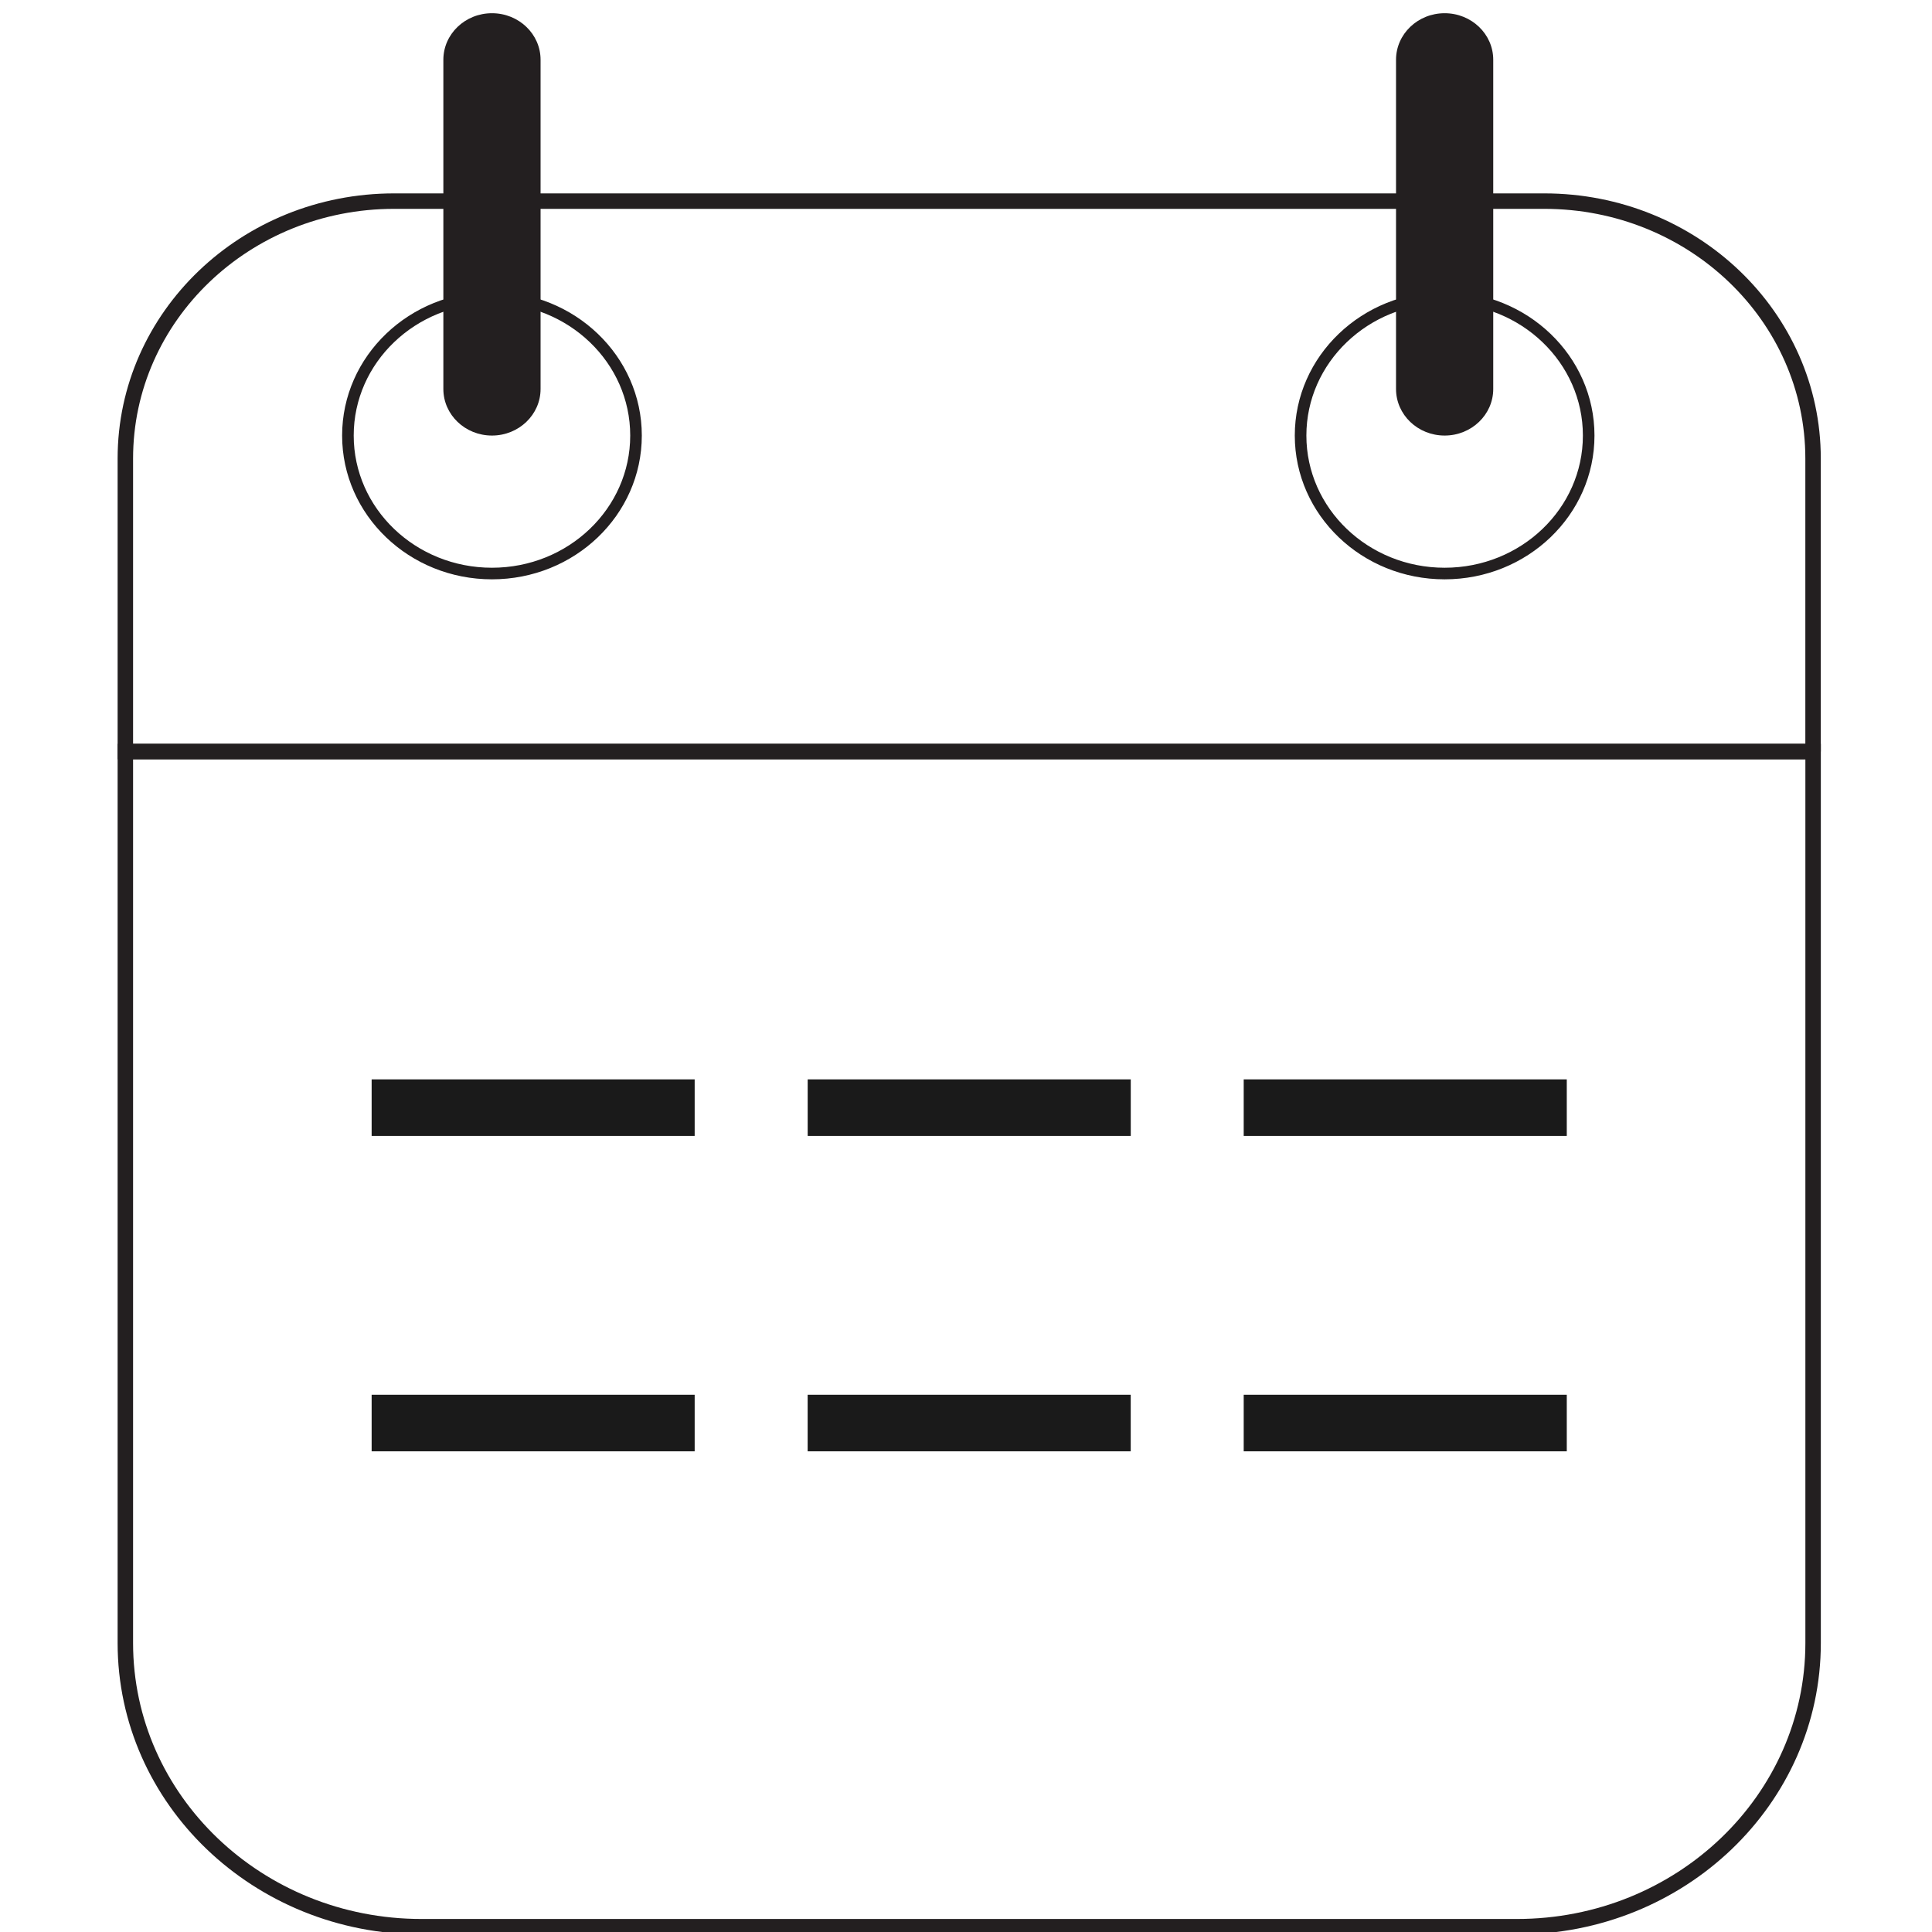
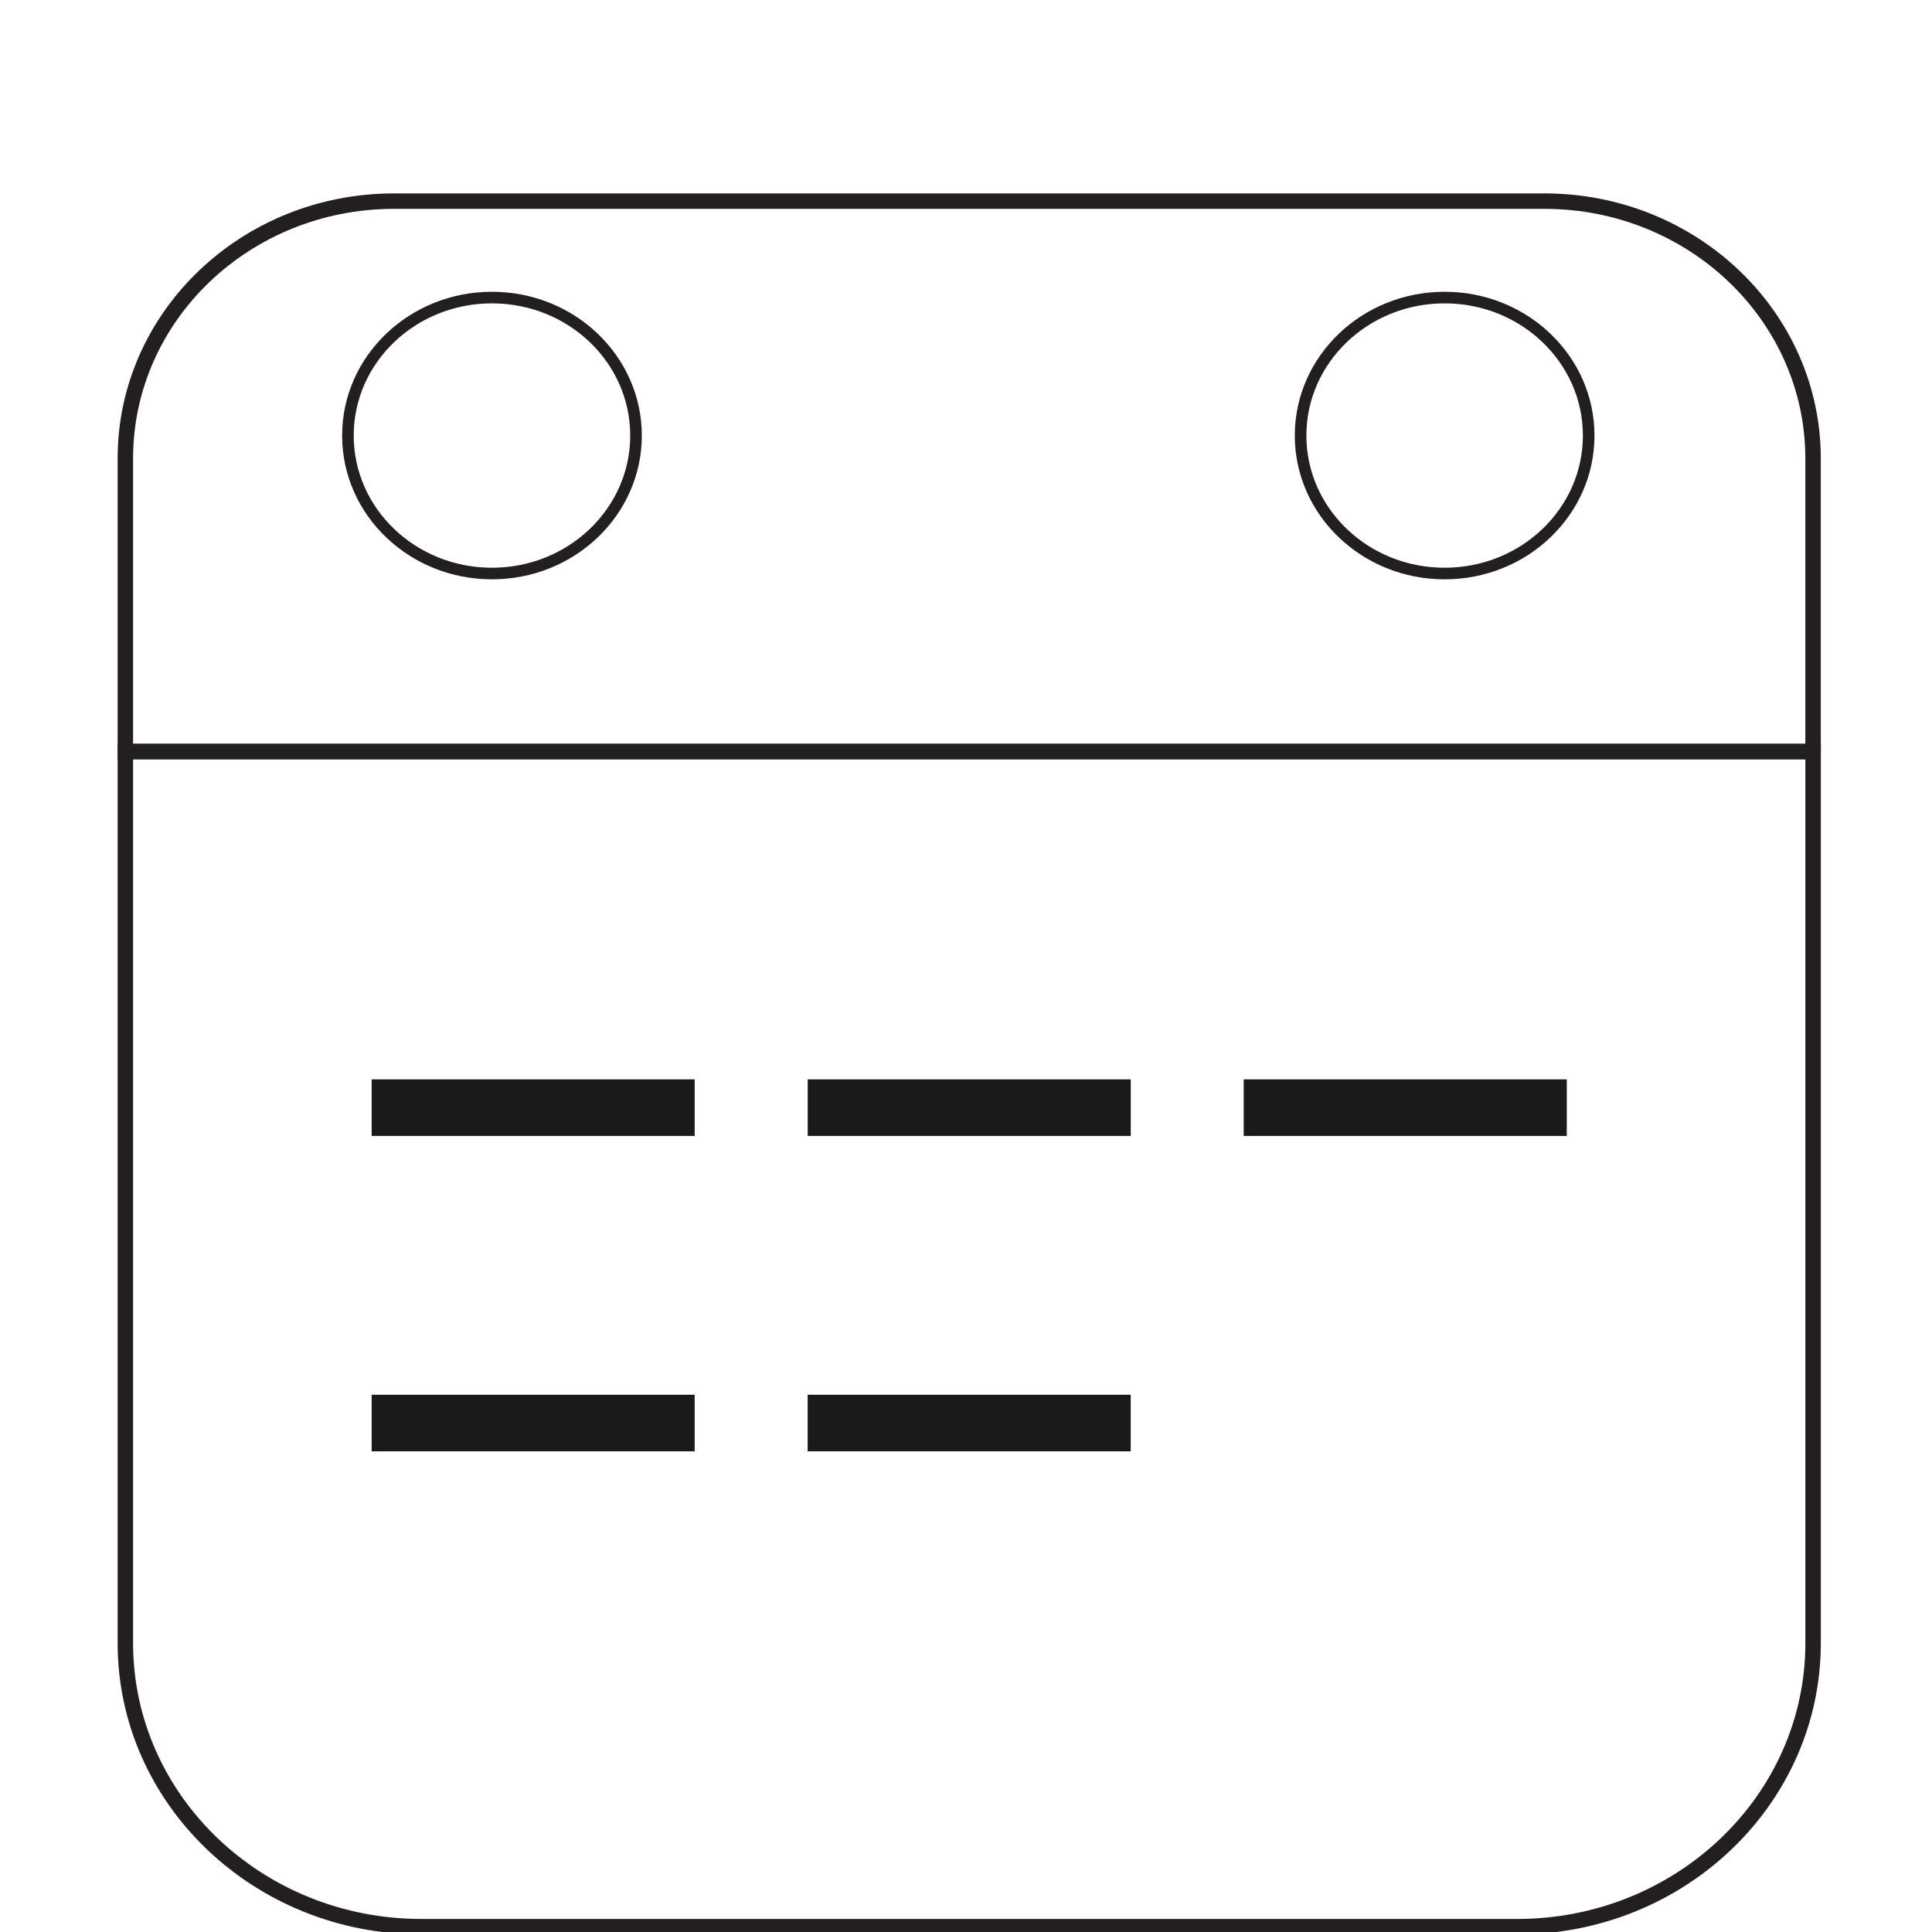
<svg xmlns="http://www.w3.org/2000/svg" viewBox="0 0 500 500" version="1.1" id="Layer_2">
  <defs>
    <style>
      .st0 {
        fill: #231f20;
      }

      .st1 {
        stroke-width: 4px;
      }

      .st1, .st2 {
        fill: none;
        stroke: #231f20;
        stroke-miterlimit: 10;
      }

      .st2 {
        stroke-width: 3px;
      }

      .st3 {
        fill: #1a1a1a;
      }
    </style>
  </defs>
  <g>
    <path d="M469.23,194.5H32.44v-75.83c0-36.8,31.14-66.62,69.55-66.62h297.68c38.41,0,69.55,29.83,69.55,66.62v75.83Z" class="st1" />
    <path d="M392.57,498.63H109.09c-42.34,0-76.65-32.87-76.65-73.42v-230.71h436.79v230.71c0,40.55-34.32,73.42-76.65,73.42Z" class="st1" />
    <ellipse ry="35.71" rx="37.28" cy="112.72" cx="373.87" class="st2" />
-     <path d="M373.87,112.72h0c-6.95,0-12.58-5.39-12.58-12.05V15.47c0-6.65,5.63-12.05,12.58-12.05h0c6.95,0,12.58,5.39,12.58,12.05v85.2c0,6.65-5.63,12.05-12.58,12.05Z" class="st0" />
    <ellipse ry="35.71" rx="37.28" cy="112.72" cx="127.32" class="st2" />
-     <path d="M127.32,112.72h0c-6.95,0-12.58-5.39-12.58-12.05V15.47c0-6.65,5.63-12.05,12.58-12.05h0c6.95,0,12.58,5.39,12.58,12.05v85.2c0,6.65-5.63,12.05-12.58,12.05Z" class="st0" />
  </g>
  <g>
    <rect height="14.64" width="83.61" y="279.34" x="321.87" class="st3" />
    <rect height="14.64" width="83.61" y="279.34" x="209.03" class="st3" />
    <rect height="14.64" width="83.6" y="279.34" x="96.18" class="st3" />
  </g>
  <g>
-     <rect height="14.64" width="83.61" y="360.96" x="321.87" class="st3" />
    <rect height="14.64" width="83.61" y="360.96" x="209.02" class="st3" />
    <rect height="14.64" width="83.6" y="360.96" x="96.18" class="st3" />
  </g>
</svg>